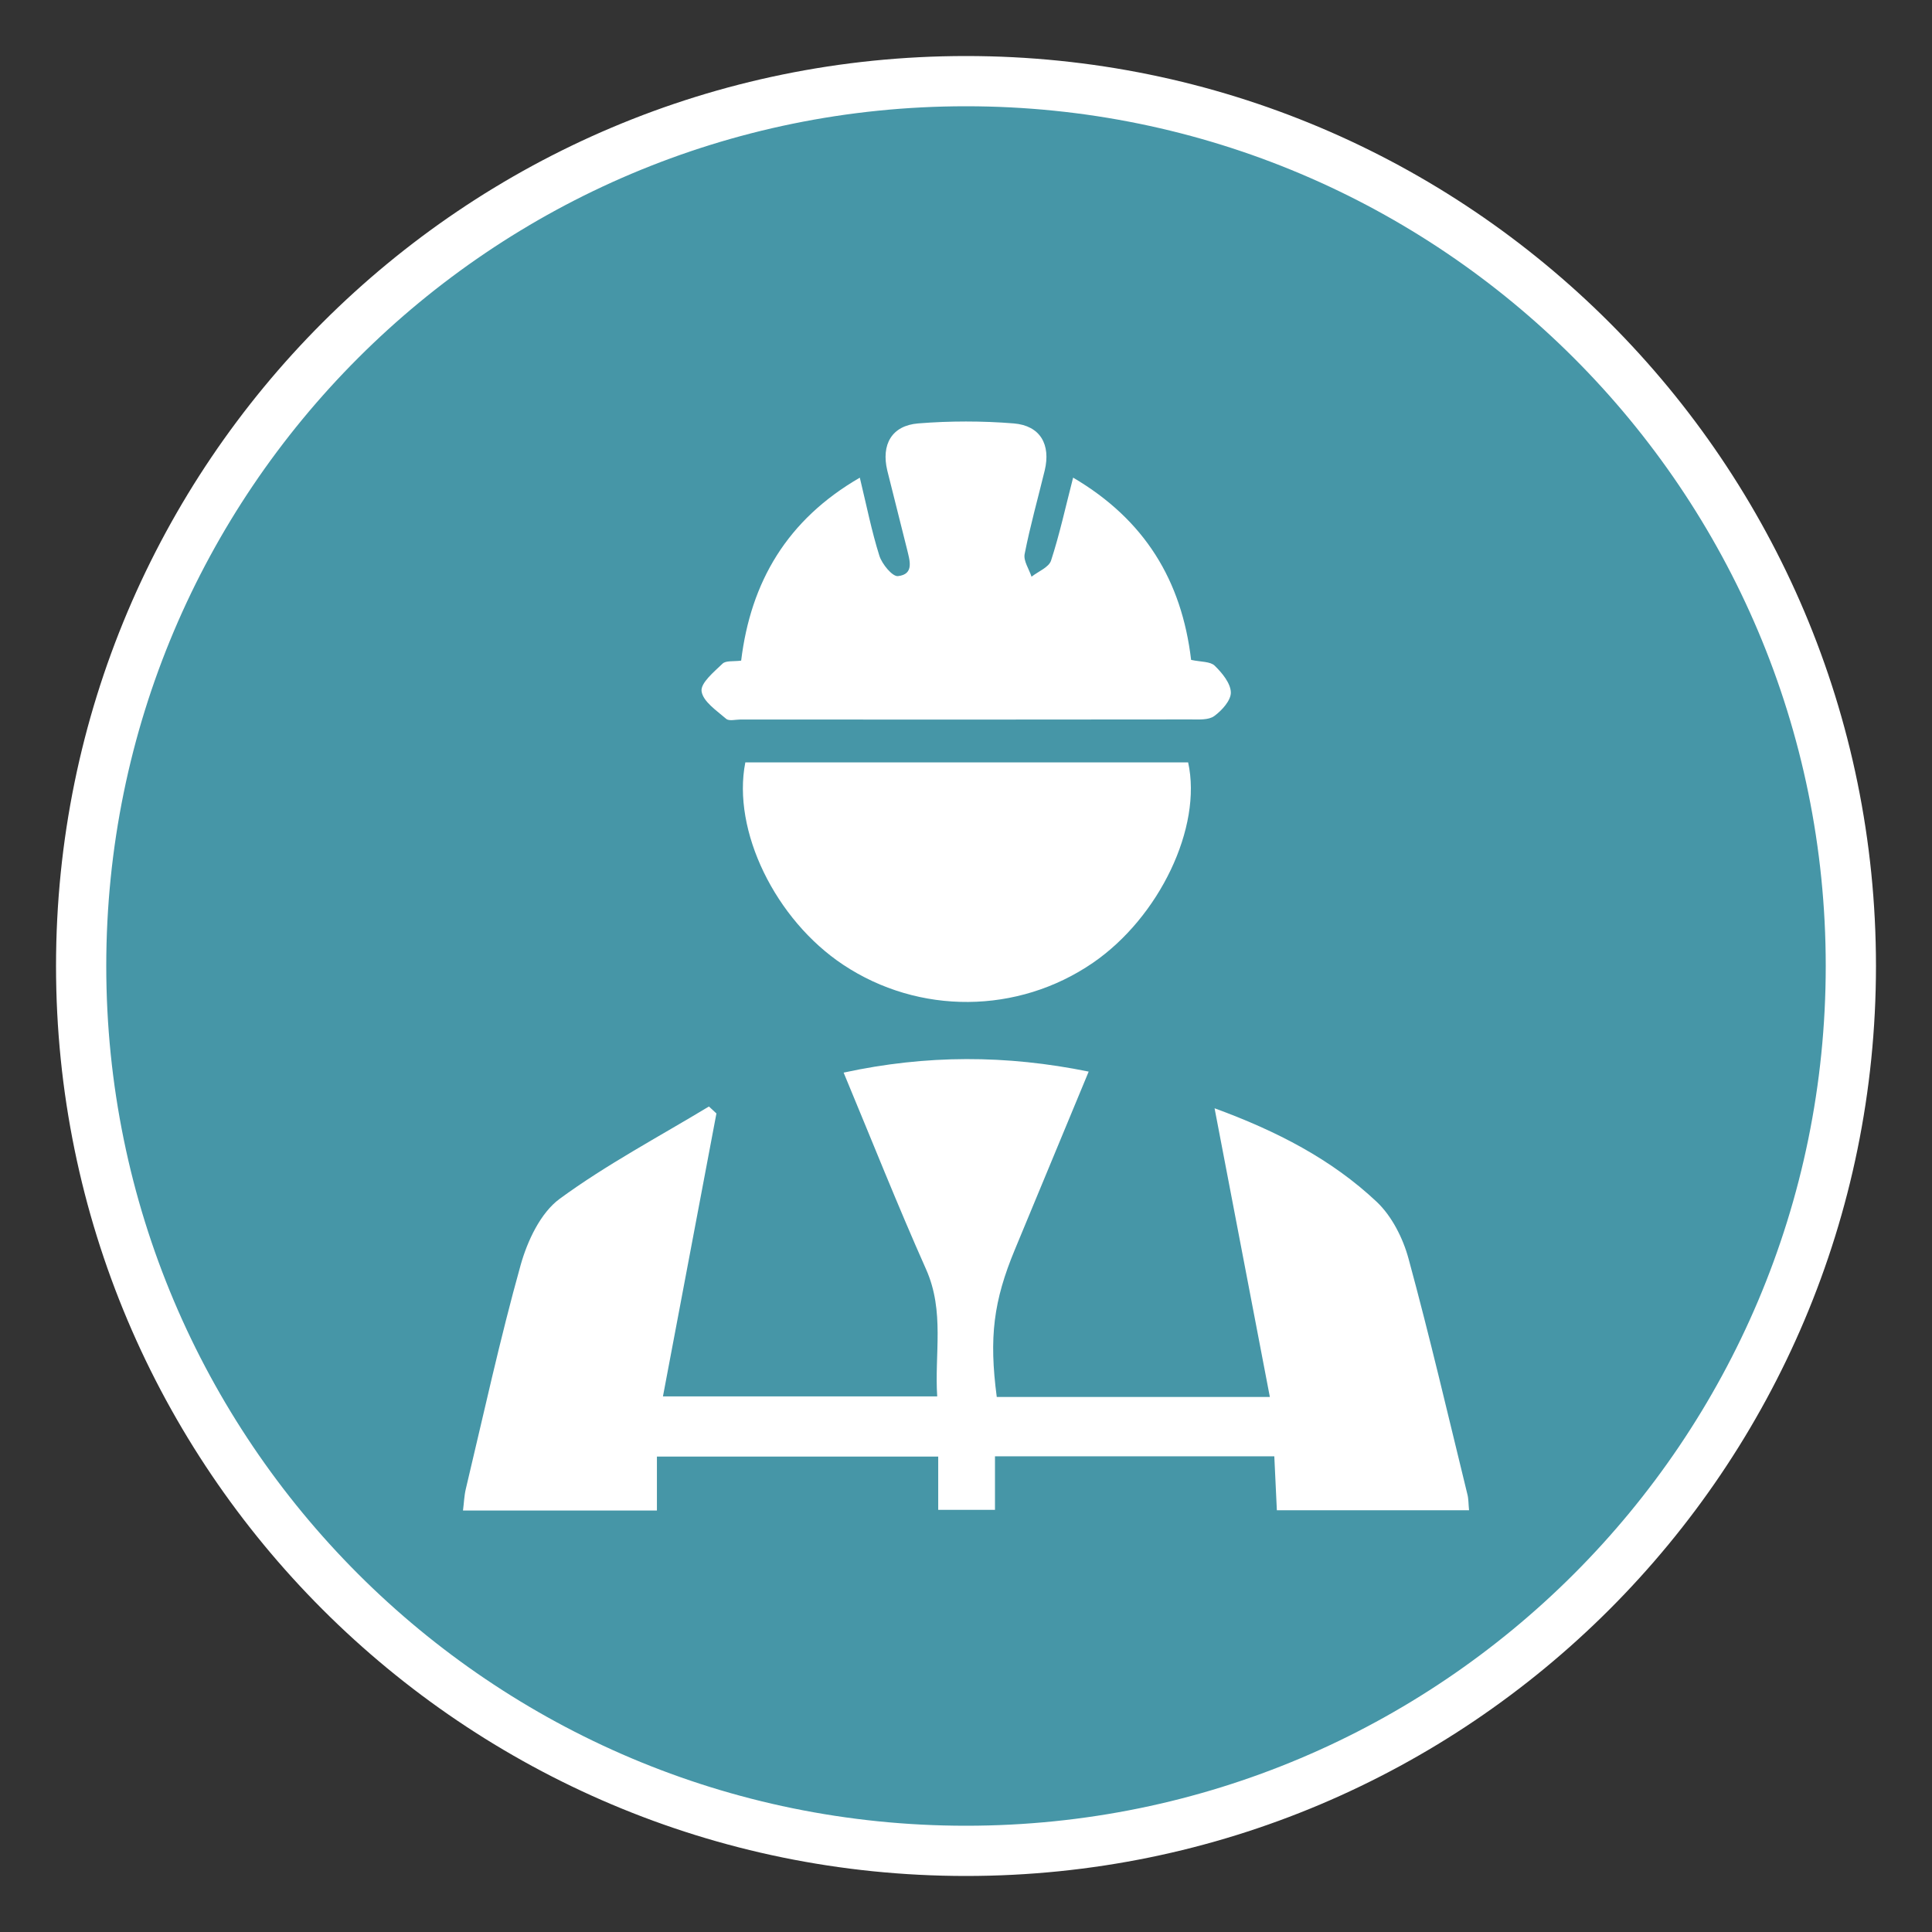
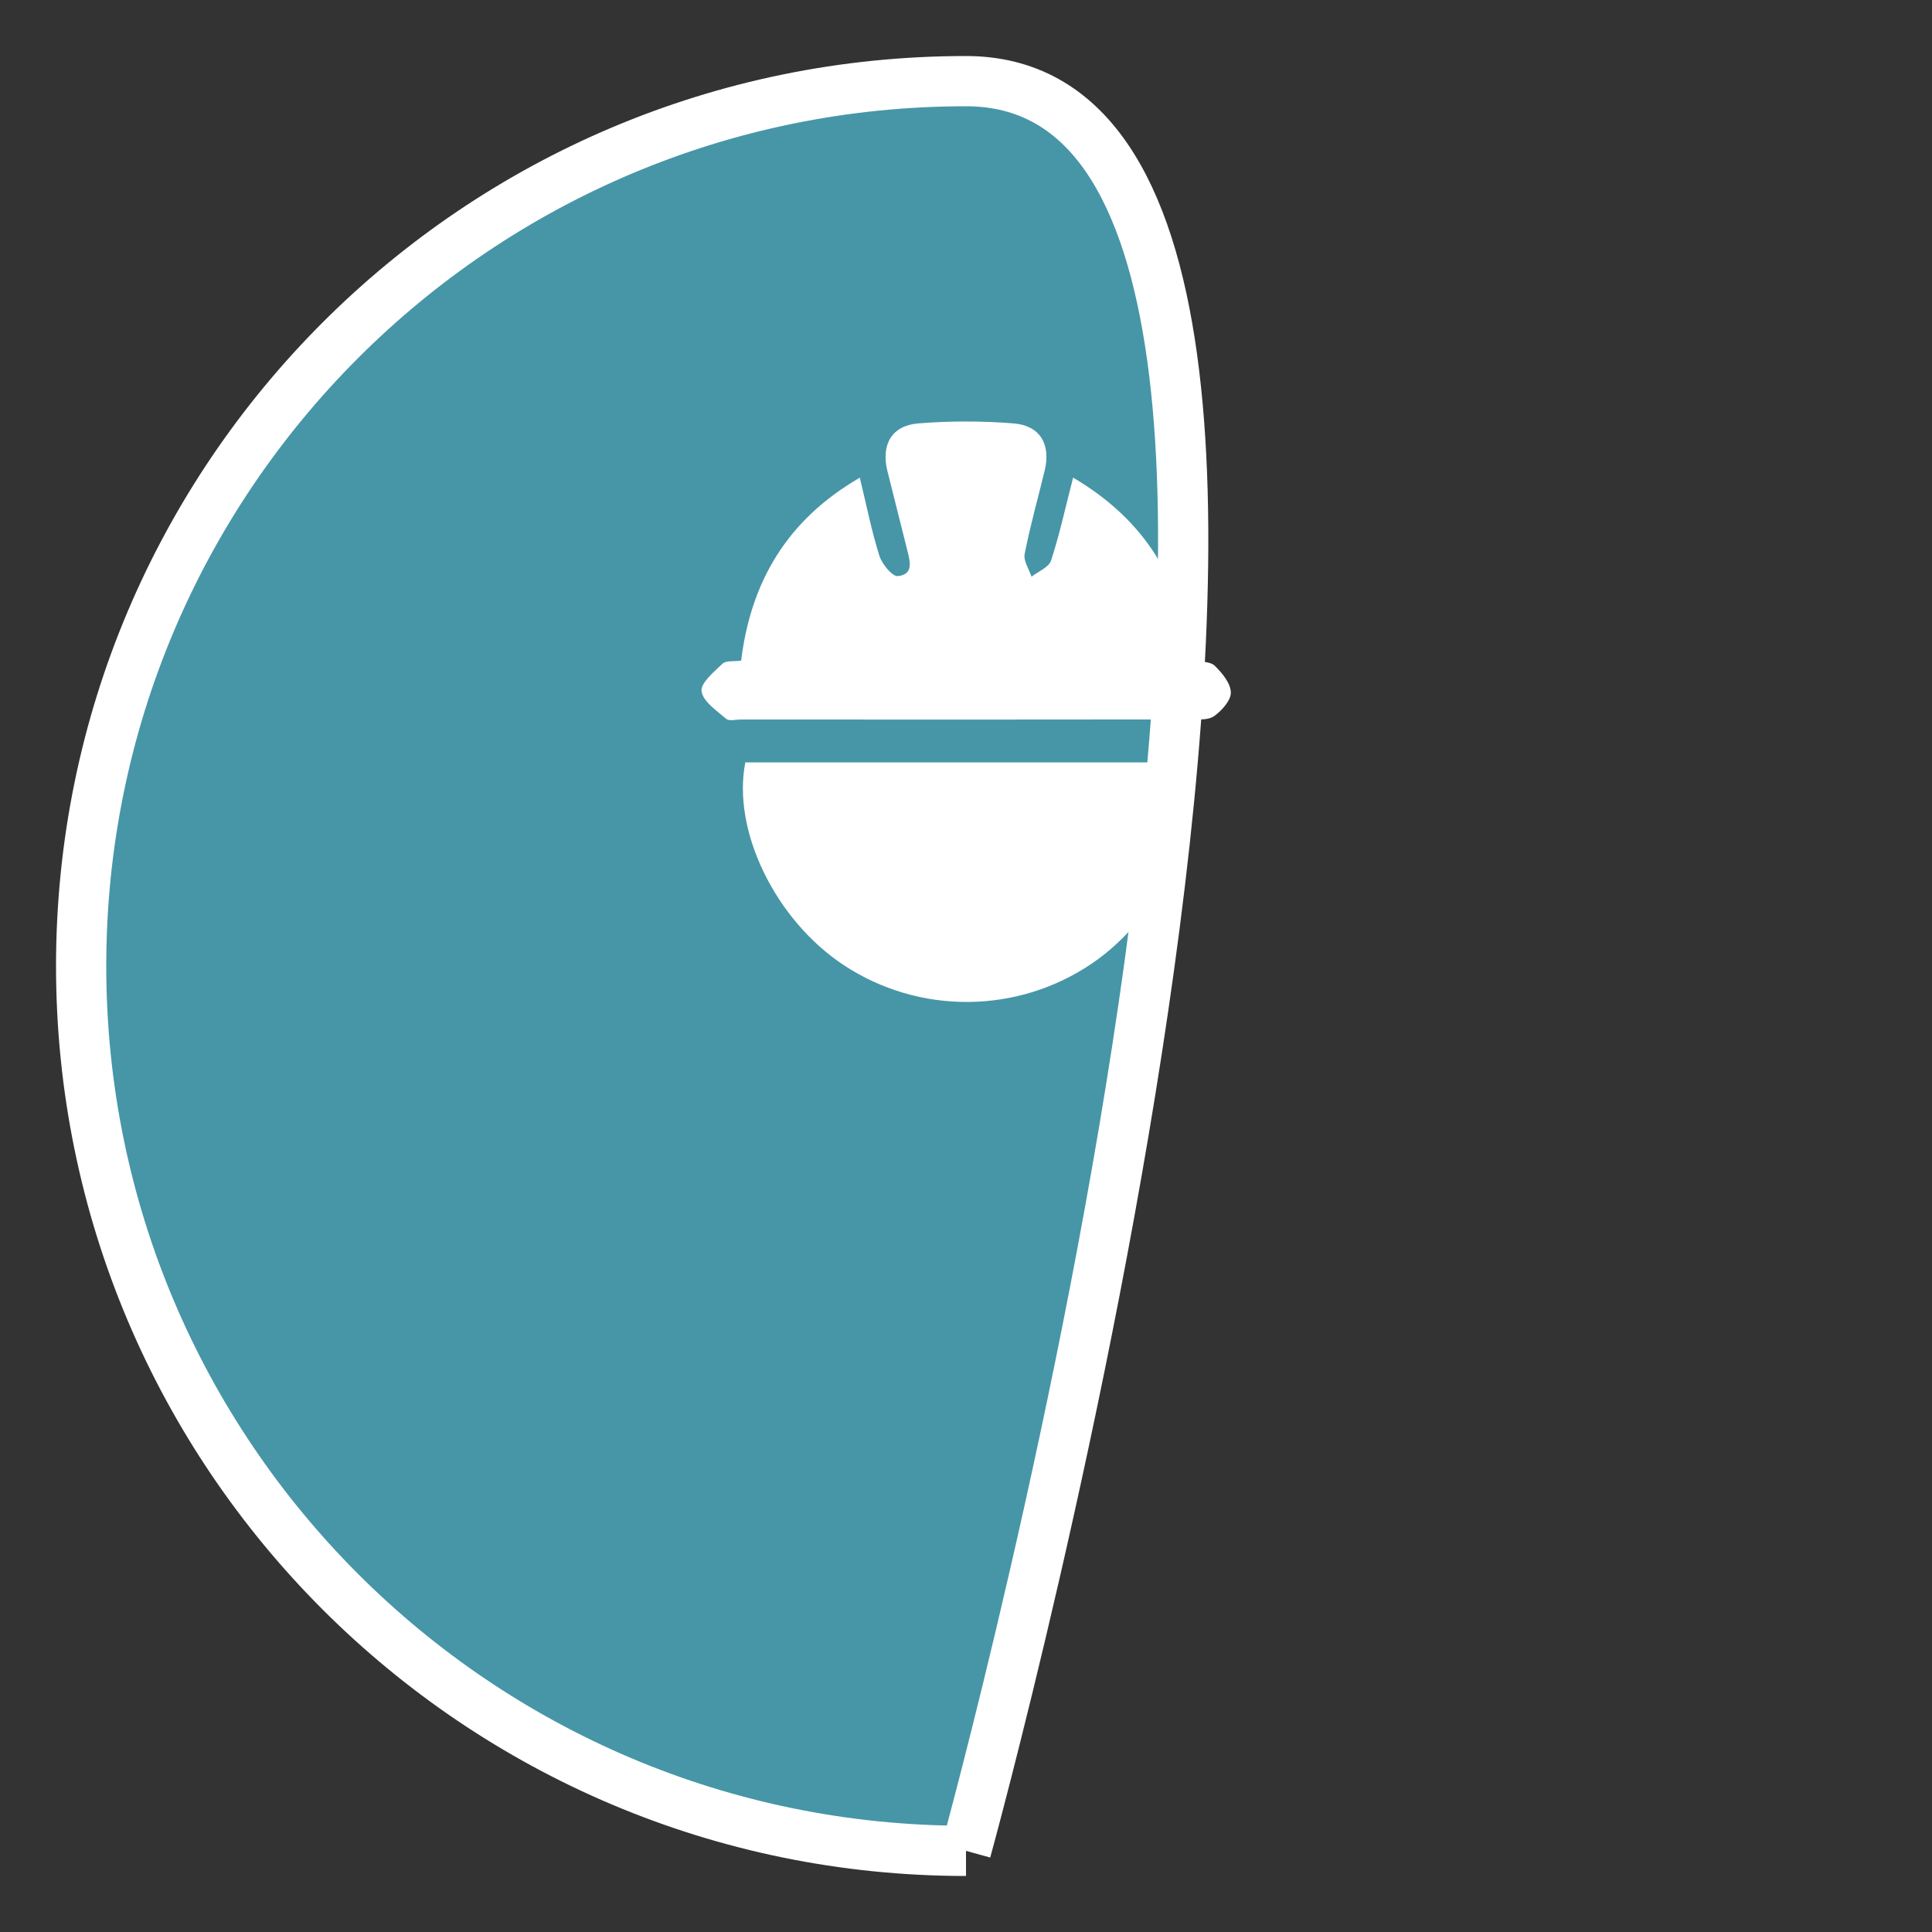
<svg xmlns="http://www.w3.org/2000/svg" xmlns:xlink="http://www.w3.org/1999/xlink" version="1.1" id="Layer_1" x="0px" y="0px" viewBox="0 0 500 500" style="enable-background:new 0 0 500 500;" xml:space="preserve">
  <rect x="0" y="0" width="500" height="500" fill="#333333" stroke="none" />
  <style type="text/css">
	.st0{fill:#4696A7;stroke:#FFFFFF;stroke-width:13;stroke-miterlimit:10;}
	.st1{clip-path:url(#SVGID_00000003093687268423252570000011332299148135104396_);fill:#FFFFFF;}
</style>
  <g>
-     <path class="st0" d="M250,479c126.48,0,229-102.52,229-229S376.48,21,250,21S21,123.52,21,250S123.52,479,250,479" />
+     <path class="st0" d="M250,479S376.48,21,250,21S21,123.52,21,250S123.52,479,250,479" />
    <g>
      <defs>
        <rect id="SVGID_1_" x="119.82" y="109.07" width="260.37" height="281.86" />
      </defs>
      <clipPath id="SVGID_00000044146455771201675600000017942825142742713241_">
        <use xlink:href="#SVGID_1_" style="overflow:visible;" />
      </clipPath>
-       <path style="clip-path:url(#SVGID_00000044146455771201675600000017942825142742713241_);fill:#FFFFFF;" d="M328.64,361.54    c-4.76-24.91-9.46-49.34-14.31-74.72c16.16,5.92,30.29,13.22,41.97,24.22c3.91,3.7,6.78,9.38,8.22,14.67    c5.5,20.21,10.26,40.67,15.24,61.02c0.31,1.18,0.26,2.46,0.43,4.12h-49.74c-0.21-4.43-0.43-8.96-0.66-13.96H257.5v13.86h-14.69    v-13.79h-72.8v13.96h-50.19c0.26-1.99,0.31-3.82,0.73-5.57c4.62-19.36,8.84-38.82,14.2-57.99c1.75-6.23,5.14-13.46,10.07-17.09    c12.18-8.93,25.69-16.07,38.65-23.91c0.64,0.59,1.3,1.18,1.94,1.8c-4.57,24.17-9.15,48.37-13.84,73.23h70.98    c-0.73-10.97,1.97-21.97-2.87-32.87c-7.39-16.59-14.1-33.51-21.35-50.93c21.42-4.64,42.09-4.6,63.42-0.26    c-6.47,15.59-12.77,30.81-19.1,46.05c-5.52,13.29-6.73,22.68-4.69,38.15H328.64z" />
      <path style="clip-path:url(#SVGID_00000044146455771201675600000017942825142742713241_);fill:#FFFFFF;" d="M308.26,170.78    c2.54,0.55,4.93,0.38,6.09,1.49c1.92,1.87,4.12,4.53,4.19,6.9c0.07,2.06-2.3,4.69-4.29,6.14c-1.49,1.09-4.05,0.88-6.14,0.88    c-38.82,0.05-77.63,0.05-116.43,0.02c-1.28,0-2.99,0.47-3.74-0.17c-2.46-2.13-6-4.48-6.37-7.13c-0.31-2.13,3.2-5.02,5.43-7.16    c0.85-0.83,2.82-0.52,4.81-0.78c2.49-20.38,11.87-36.45,30.71-47.35c1.75,7.25,3.06,13.86,5.07,20.24    c0.69,2.13,3.34,5.38,4.79,5.24c4.31-0.47,3.03-4.12,2.35-6.99c-1.66-6.78-3.44-13.56-5.1-20.33c-1.61-6.73,1.14-11.64,7.99-12.2    c8.2-0.66,16.54-0.66,24.74,0c6.87,0.57,9.62,5.47,8.01,12.18c-1.75,7.2-3.77,14.36-5.19,21.61c-0.36,1.78,1.14,3.91,1.78,5.88    c1.75-1.37,4.48-2.42,5.05-4.17c2.2-6.75,3.72-13.74,5.71-21.47C296.27,134.52,305.82,150.23,308.26,170.78" />
      <path style="clip-path:url(#SVGID_00000044146455771201675600000017942825142742713241_);fill:#FFFFFF;" d="M192.89,197.31h114.6    c3.7,16.78-7.46,40.07-24.65,51.87c-19.41,13.32-45.03,13.51-64.62,0.5C200.68,238.03,189.4,214.97,192.89,197.31" />
    </g>
  </g>
</svg>